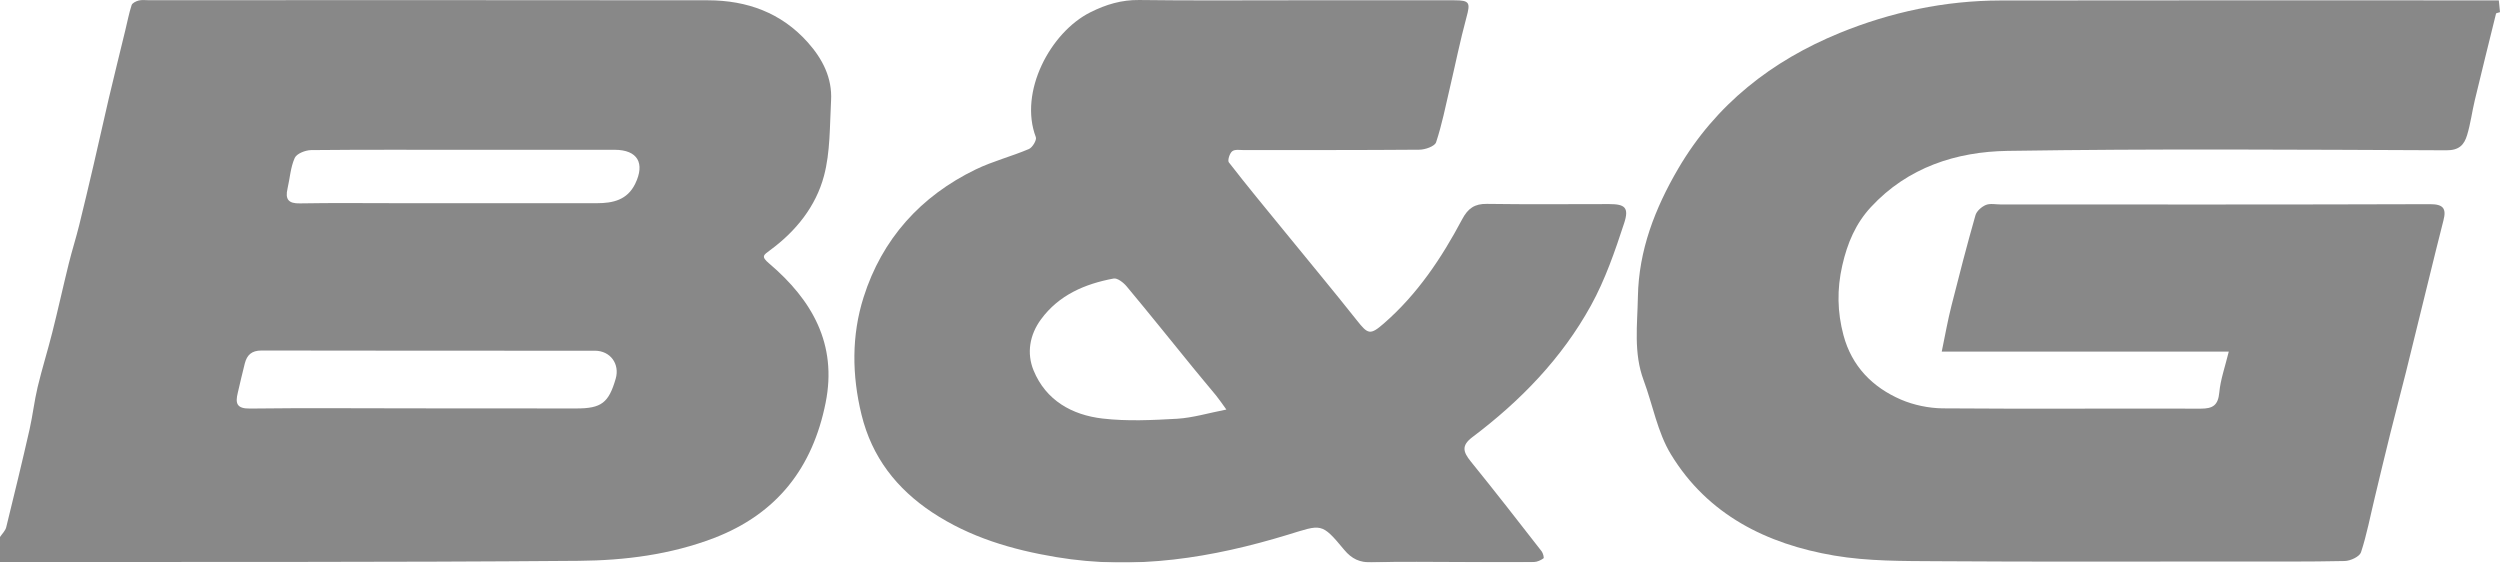
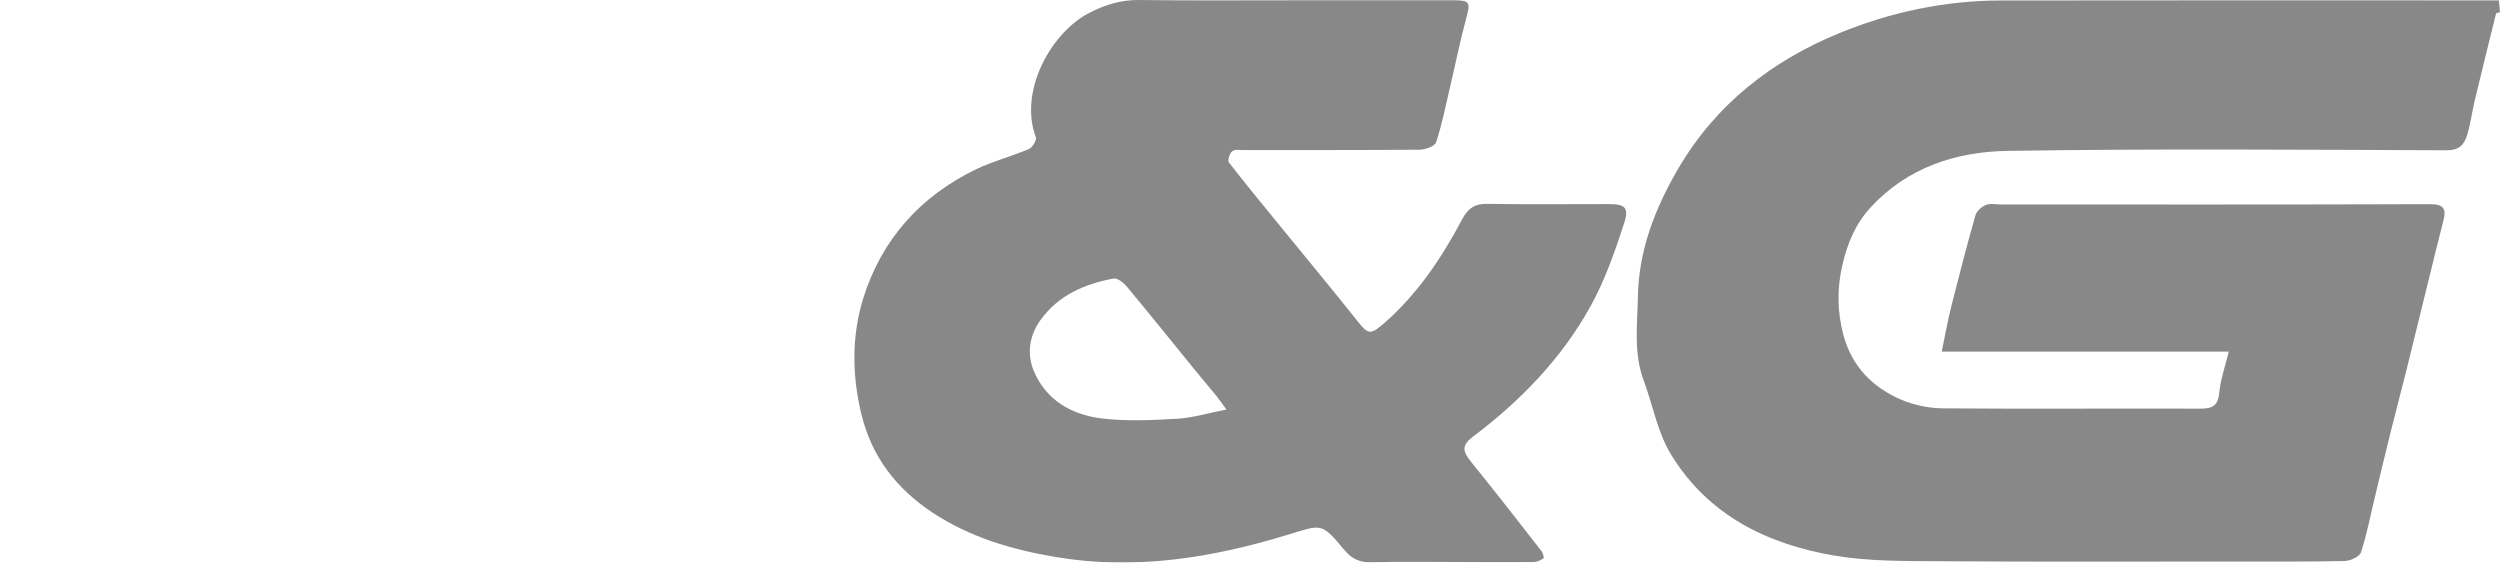
<svg xmlns="http://www.w3.org/2000/svg" version="1.1" id="Layer_1" x="0px" y="0px" viewBox="0 0 252.84 56.89" style="enable-background:new 0 0 252.84 56.89;" xml:space="preserve">
  <style type="text/css">
	.st0{opacity:0.47;}
	.st1{fill:#020203;}
</style>
  <g class="st0">
-     <path class="st1" d="M0,54.31c0.22-0.33,0.54-0.63,0.63-0.99c0.81-3.29,1.61-6.59,2.36-9.89c0.32-1.42,0.48-2.88,0.82-4.3   c0.44-1.84,1.01-3.65,1.47-5.48c0.59-2.33,1.1-4.67,1.68-7.01c0.32-1.3,0.73-2.57,1.05-3.87c0.51-2.05,0.99-4.11,1.47-6.16   c0.52-2.23,1.01-4.46,1.53-6.69c0.54-2.29,1.11-4.57,1.66-6.85c0.21-0.85,0.37-1.72,0.64-2.55c0.07-0.22,0.45-0.4,0.73-0.47   c0.31-0.08,0.65-0.03,0.98-0.03c18.87,0,37.73-0.02,56.6,0.01c3.92,0.01,7.39,1.25,10.07,4.25c1.49,1.67,2.49,3.59,2.36,5.89   c-0.14,2.56-0.07,5.2-0.72,7.63c-0.82,3.07-2.83,5.58-5.43,7.49c-0.69,0.51-0.96,0.64-0.11,1.36c4.33,3.68,6.9,8.14,5.71,14.08   c-1.31,6.57-4.91,11.23-11.28,13.68c-4.42,1.69-9.04,2.27-13.66,2.31C39.04,56.88,19.52,56.82,0,56.84C0,56,0,55.15,0,54.31z    M41.86,41.3L41.86,41.3c5.48,0.01,10.96,0.01,16.43,0.01c2.53,0,3.27-0.56,3.98-3.01c0.43-1.49-0.54-2.83-2.11-2.83   c-11.24-0.01-22.47,0.01-33.71-0.02c-1.01,0-1.47,0.46-1.69,1.3c-0.26,0.98-0.47,1.98-0.71,2.97c-0.26,1.06-0.13,1.62,1.24,1.6   C30.81,41.25,36.34,41.3,41.86,41.3z M47.18,15.15c-5.24,0-10.48-0.02-15.72,0.03c-0.57,0.01-1.45,0.35-1.65,0.79   c-0.43,0.95-0.49,2.06-0.73,3.1c-0.25,1.08,0.08,1.53,1.27,1.5c3.32-0.06,6.64-0.02,9.96-0.02c6.69,0,13.38,0,20.07,0   c1.61,0,3.06-0.32,3.86-1.96c1.02-2.09,0.24-3.43-2.05-3.44C57.19,15.15,52.18,15.15,47.18,15.15z" />
    <path class="st1" d="M252.84,1.23c-0.24,0.08-0.38,0.09-0.4,0.14c-0.72,2.92-1.45,5.84-2.15,8.77c-0.28,1.17-0.43,2.38-0.78,3.53   c-0.29,0.96-0.79,1.54-2.09,1.53c-14.79-0.06-29.59-0.17-44.38,0.06c-5.18,0.08-10.1,1.66-13.82,5.68   c-1.55,1.67-2.39,3.66-2.9,5.91c-0.55,2.41-0.5,4.72,0.12,7.05c0.84,3.14,2.93,5.27,5.83,6.52c1.29,0.55,2.78,0.86,4.19,0.88   c8.71,0.07,17.42,0,26.12,0.03c1.22,0,1.75-0.34,1.87-1.63c0.12-1.31,0.58-2.59,0.96-4.14c-9.69,0-19.2,0-29.03,0   c0.36-1.74,0.62-3.22,0.99-4.67c0.77-3.05,1.56-6.1,2.42-9.12c0.12-0.42,0.62-0.86,1.05-1.04c0.44-0.18,1.01-0.05,1.53-0.05   c14.47,0,28.93,0.02,43.4-0.03c1.35,0,1.66,0.45,1.35,1.64c-0.52,2.02-1.01,4.05-1.51,6.07c-0.77,3.1-1.52,6.21-2.29,9.31   c-0.52,2.07-1.07,4.13-1.58,6.19c-0.54,2.16-1.05,4.32-1.57,6.48c-0.45,1.85-0.8,3.73-1.39,5.52c-0.15,0.44-1.07,0.87-1.65,0.88   c-3.7,0.08-7.4,0.05-11.09,0.05c-10.02,0-20.04,0.04-30.06-0.03c-3.5-0.02-7.05,0.01-10.47-0.57c-6.82-1.16-12.8-4.12-16.52-10.24   c-1.36-2.23-1.83-4.99-2.76-7.49c-1.03-2.76-0.63-5.62-0.58-8.44c0.08-4.7,1.73-8.95,4.07-12.95c3.81-6.52,9.48-10.93,16.35-13.74   c5.17-2.11,10.63-3.27,16.25-3.28c16.76-0.03,33.52-0.01,50.4-0.01" />
    <path class="st1" d="M130.52,0.03c5.52,0,11.05,0,16.57,0c1.55,0,1.63,0.24,1.22,1.73c-0.64,2.36-1.12,4.76-1.68,7.14   c-0.43,1.84-0.8,3.71-1.39,5.49c-0.14,0.41-1.11,0.75-1.7,0.75c-5.9,0.05-11.8,0.03-17.7,0.04c-0.42,0-0.95-0.1-1.22,0.12   c-0.26,0.2-0.49,0.93-0.34,1.12c1.83,2.36,3.73,4.66,5.62,6.97c2.44,3,4.92,5.97,7.32,9c1.13,1.43,1.35,1.53,2.74,0.32   c3.39-2.95,5.84-6.62,7.92-10.54c0.58-1.09,1.25-1.57,2.5-1.55c4.12,0.06,8.24,0.02,12.36,0.02c1.59,0,2.04,0.34,1.52,1.93   c-0.93,2.84-1.92,5.72-3.36,8.33c-2.94,5.34-7.14,9.66-11.99,13.31c-1.14,0.86-0.93,1.5-0.17,2.45c2.43,3,4.8,6.04,7.17,9.09   c0.15,0.19,0.27,0.67,0.19,0.72c-0.27,0.19-0.63,0.36-0.96,0.37c-2.43,0.03-4.87,0.01-7.3,0c-3.04,0-6.09-0.06-9.13,0.03   c-1.2,0.03-2-0.35-2.76-1.26c-2.32-2.8-2.29-2.57-5.7-1.53c-7.64,2.33-15.4,3.61-23.44,2.26c-4.48-0.75-8.72-2-12.53-4.52   c-3.61-2.4-6.1-5.59-7.15-9.88c-0.98-4-1.01-8.04,0.21-11.88c1.86-5.88,5.77-10.23,11.35-12.93c1.72-0.83,3.61-1.31,5.37-2.06   c0.36-0.15,0.81-0.92,0.7-1.2c-1.74-4.57,1.47-10.61,5.52-12.63c1.58-0.79,3.14-1.26,4.93-1.24   C120.32,0.07,125.42,0.03,130.52,0.03z M124.03,41.42c-0.46-0.63-0.73-1.04-1.04-1.42c-0.77-0.94-1.56-1.86-2.32-2.8   c-2.24-2.75-4.45-5.51-6.72-8.23c-0.32-0.39-0.95-0.88-1.33-0.8c-2.89,0.54-5.53,1.66-7.34,4.13c-1.15,1.56-1.46,3.42-0.75,5.16   c1.25,3.04,3.89,4.51,6.98,4.87c2.49,0.29,5.05,0.16,7.56,0.02C120.64,42.25,122.2,41.78,124.03,41.42z" />
  </g>
</svg>